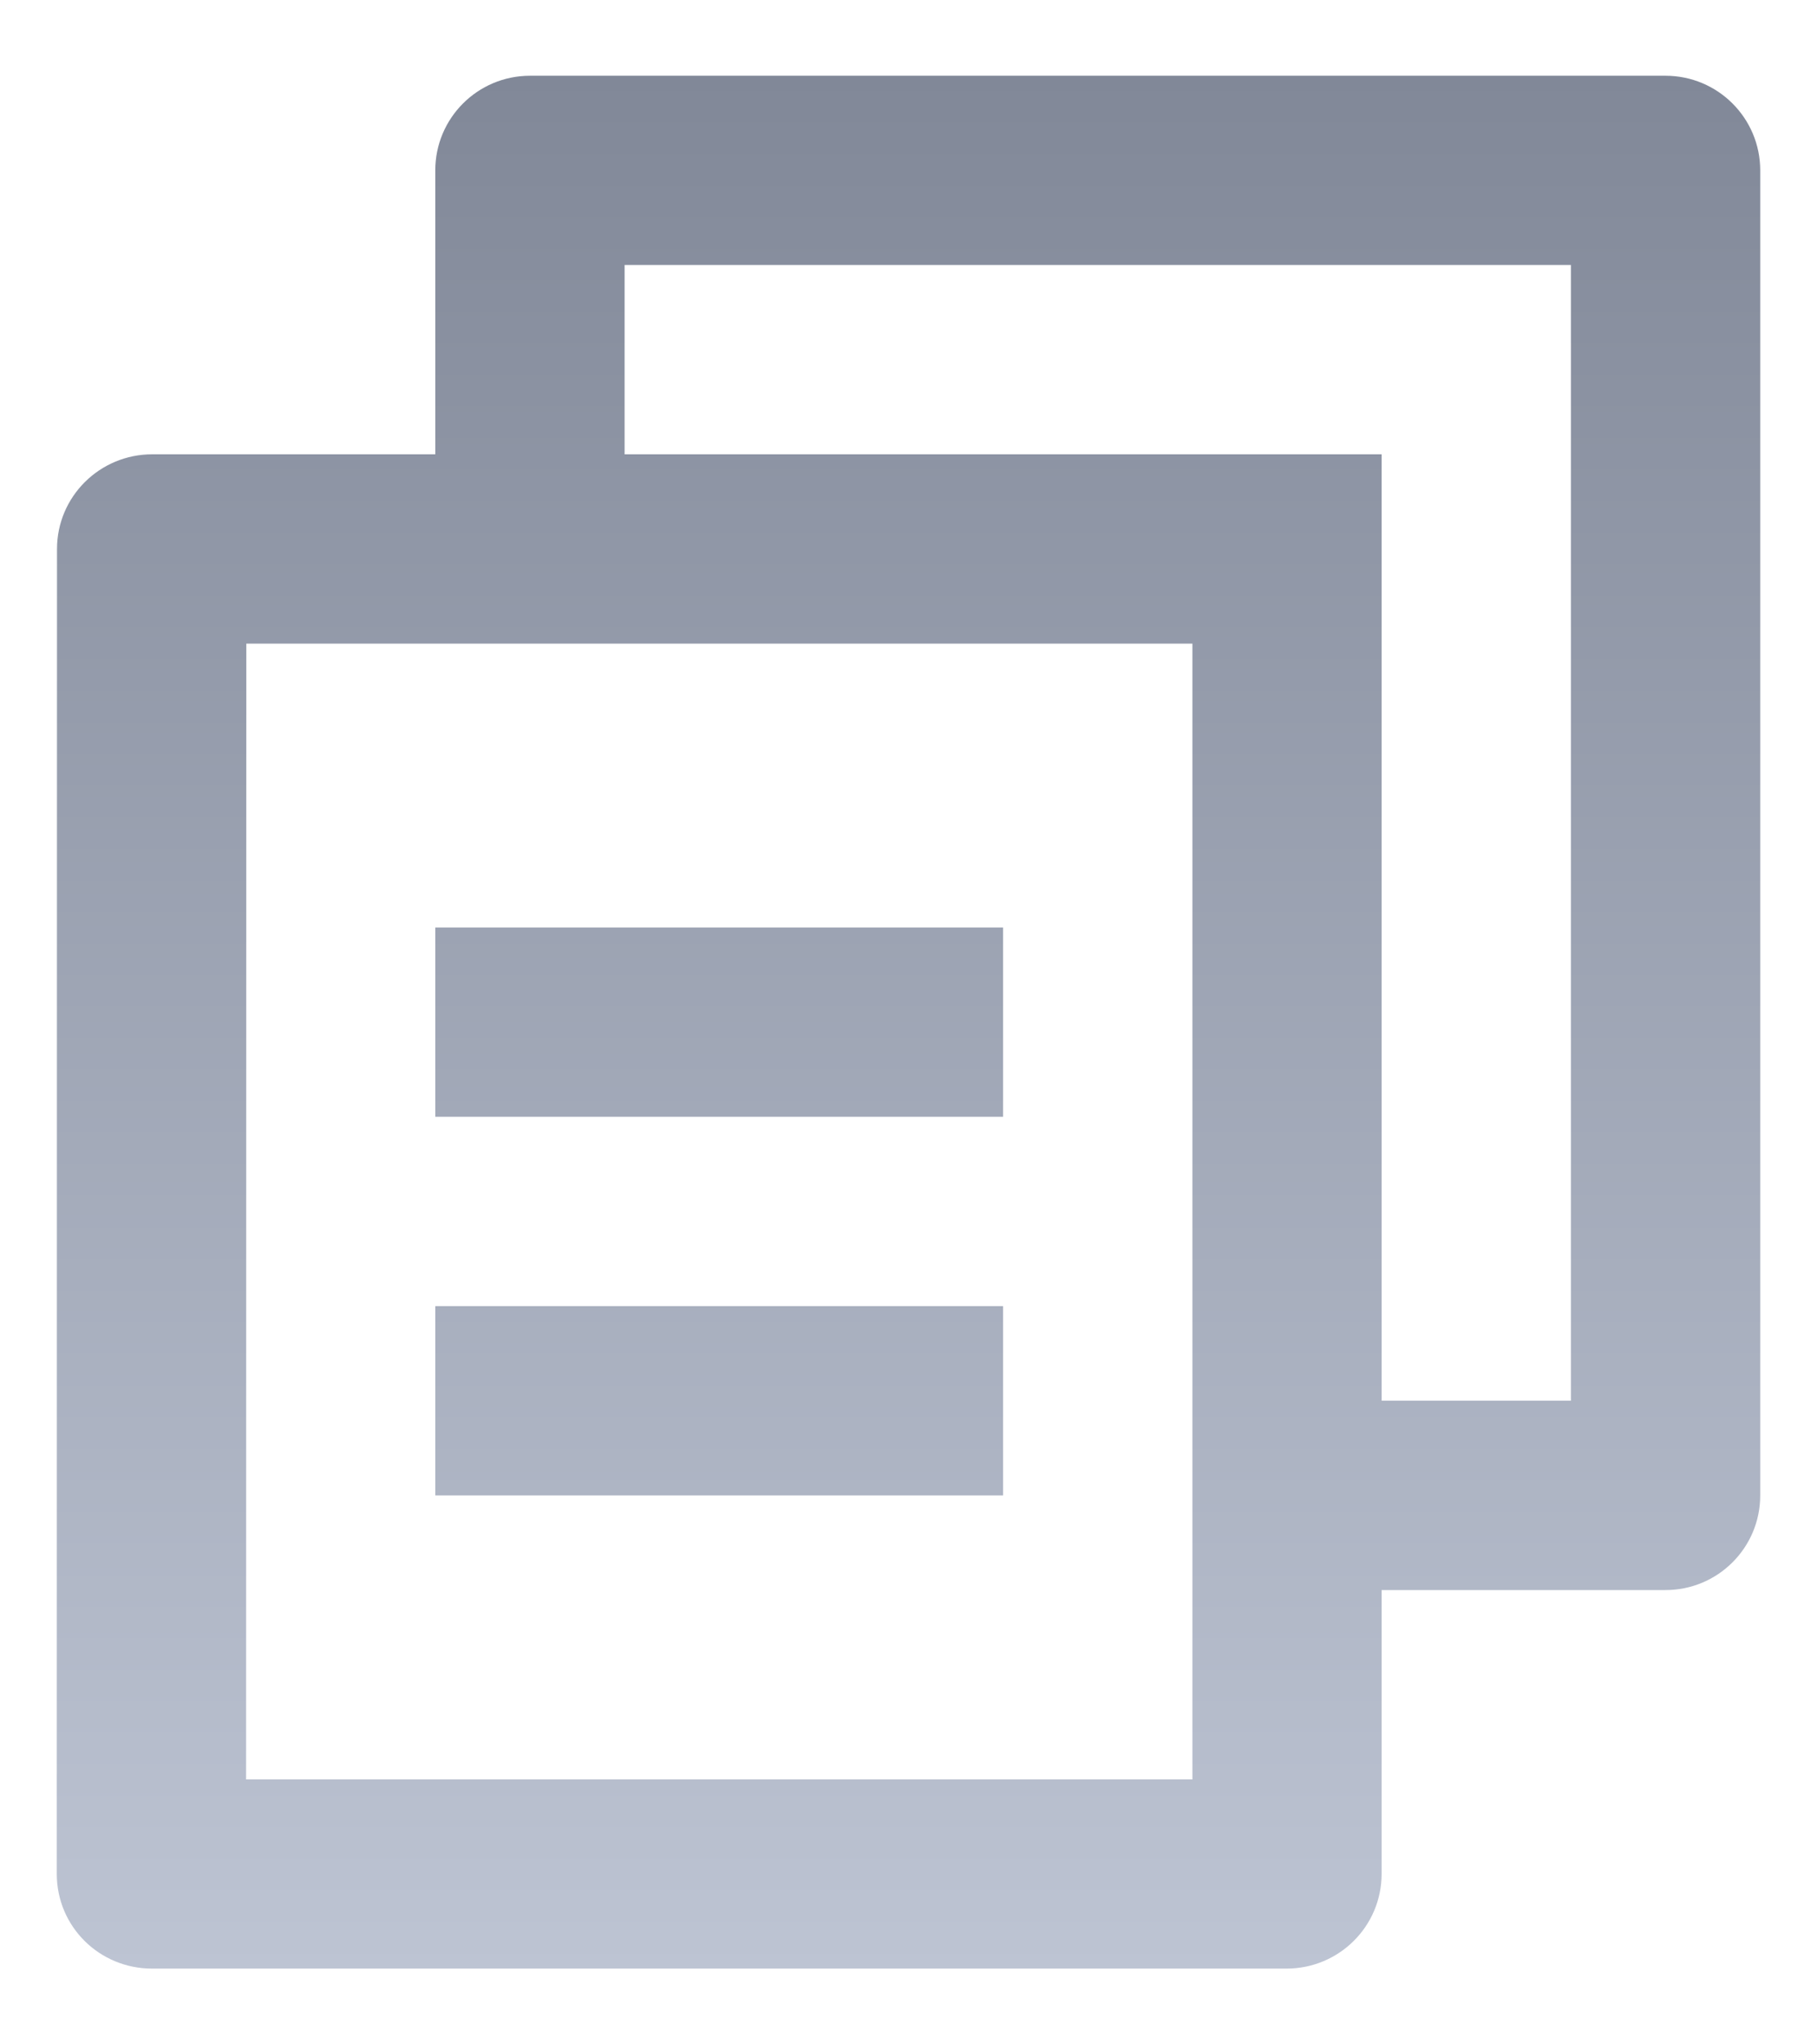
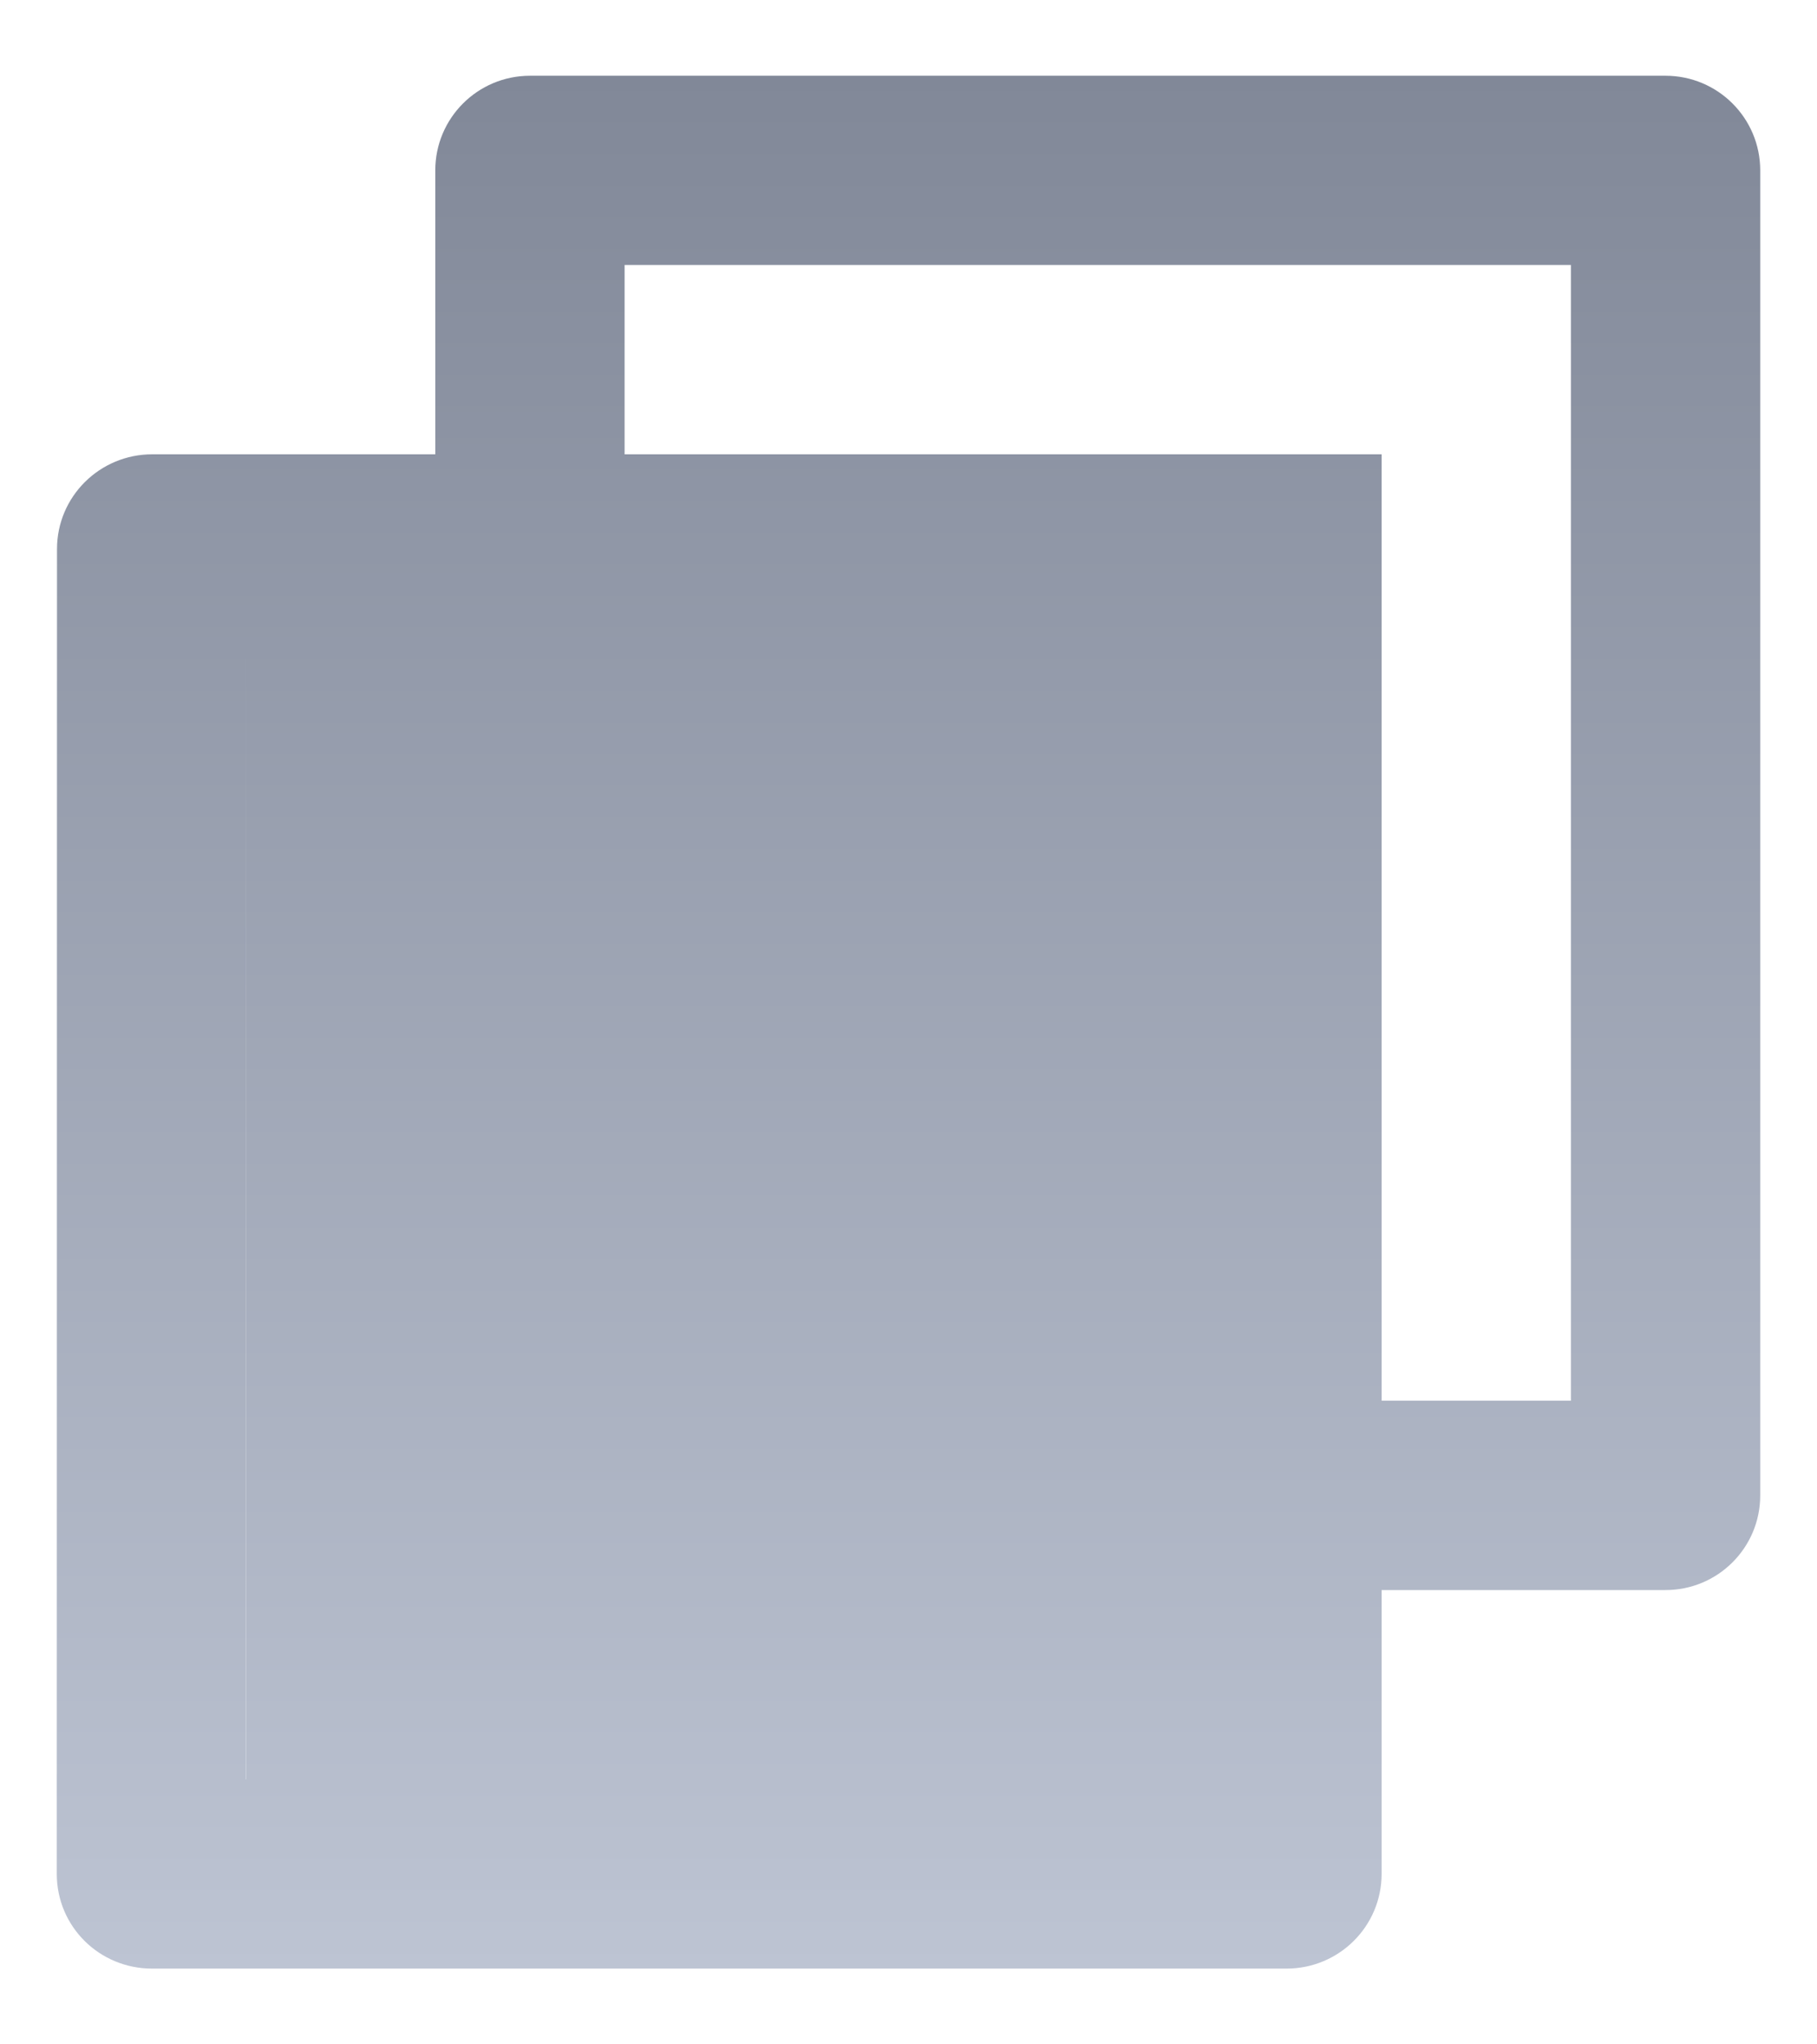
<svg xmlns="http://www.w3.org/2000/svg" width="16" height="18" viewBox="0 0 16 18" fill="none">
-   <path d="M3.833 4V1.5C3.833 1.04 4.206 0.667 4.667 0.667H14.666C15.127 0.667 15.5 1.04 15.5 1.5V13.167C15.5 13.627 15.127 14 14.666 14H12.166V16.499C12.166 16.96 11.792 17.333 11.328 17.333H1.339C0.875 17.333 0.5 16.963 0.5 16.499L0.502 4.834C0.502 4.373 0.877 4 1.341 4H3.833ZM2.169 5.667L2.167 15.667H10.5V5.667H2.169ZM5.5 4H12.166V12.333H13.833V2.333H5.5V4ZM3.833 8.167H8.833V9.833H3.833V8.167ZM3.833 11.5H8.833V13.167H3.833V11.5Z" fill="url(#paint0_linear_79_42)" />
+   <path d="M3.833 4V1.5C3.833 1.04 4.206 0.667 4.667 0.667H14.666C15.127 0.667 15.5 1.04 15.5 1.5V13.167C15.5 13.627 15.127 14 14.666 14H12.166V16.499C12.166 16.96 11.792 17.333 11.328 17.333H1.339C0.875 17.333 0.5 16.963 0.5 16.499L0.502 4.834C0.502 4.373 0.877 4 1.341 4H3.833ZM2.169 5.667L2.167 15.667H10.5H2.169ZM5.5 4H12.166V12.333H13.833V2.333H5.5V4ZM3.833 8.167H8.833V9.833H3.833V8.167ZM3.833 11.5H8.833V13.167H3.833V11.5Z" fill="url(#paint0_linear_79_42)" />
  <defs>
    <linearGradient id="paint0_linear_79_42" x1="8" y1="0.667" x2="8" y2="17.333" gradientUnits="userSpaceOnUse">
      <stop stop-color="#818898" />
      <stop offset="1" stop-color="#BDC4D3" />
    </linearGradient>
  </defs>
</svg>